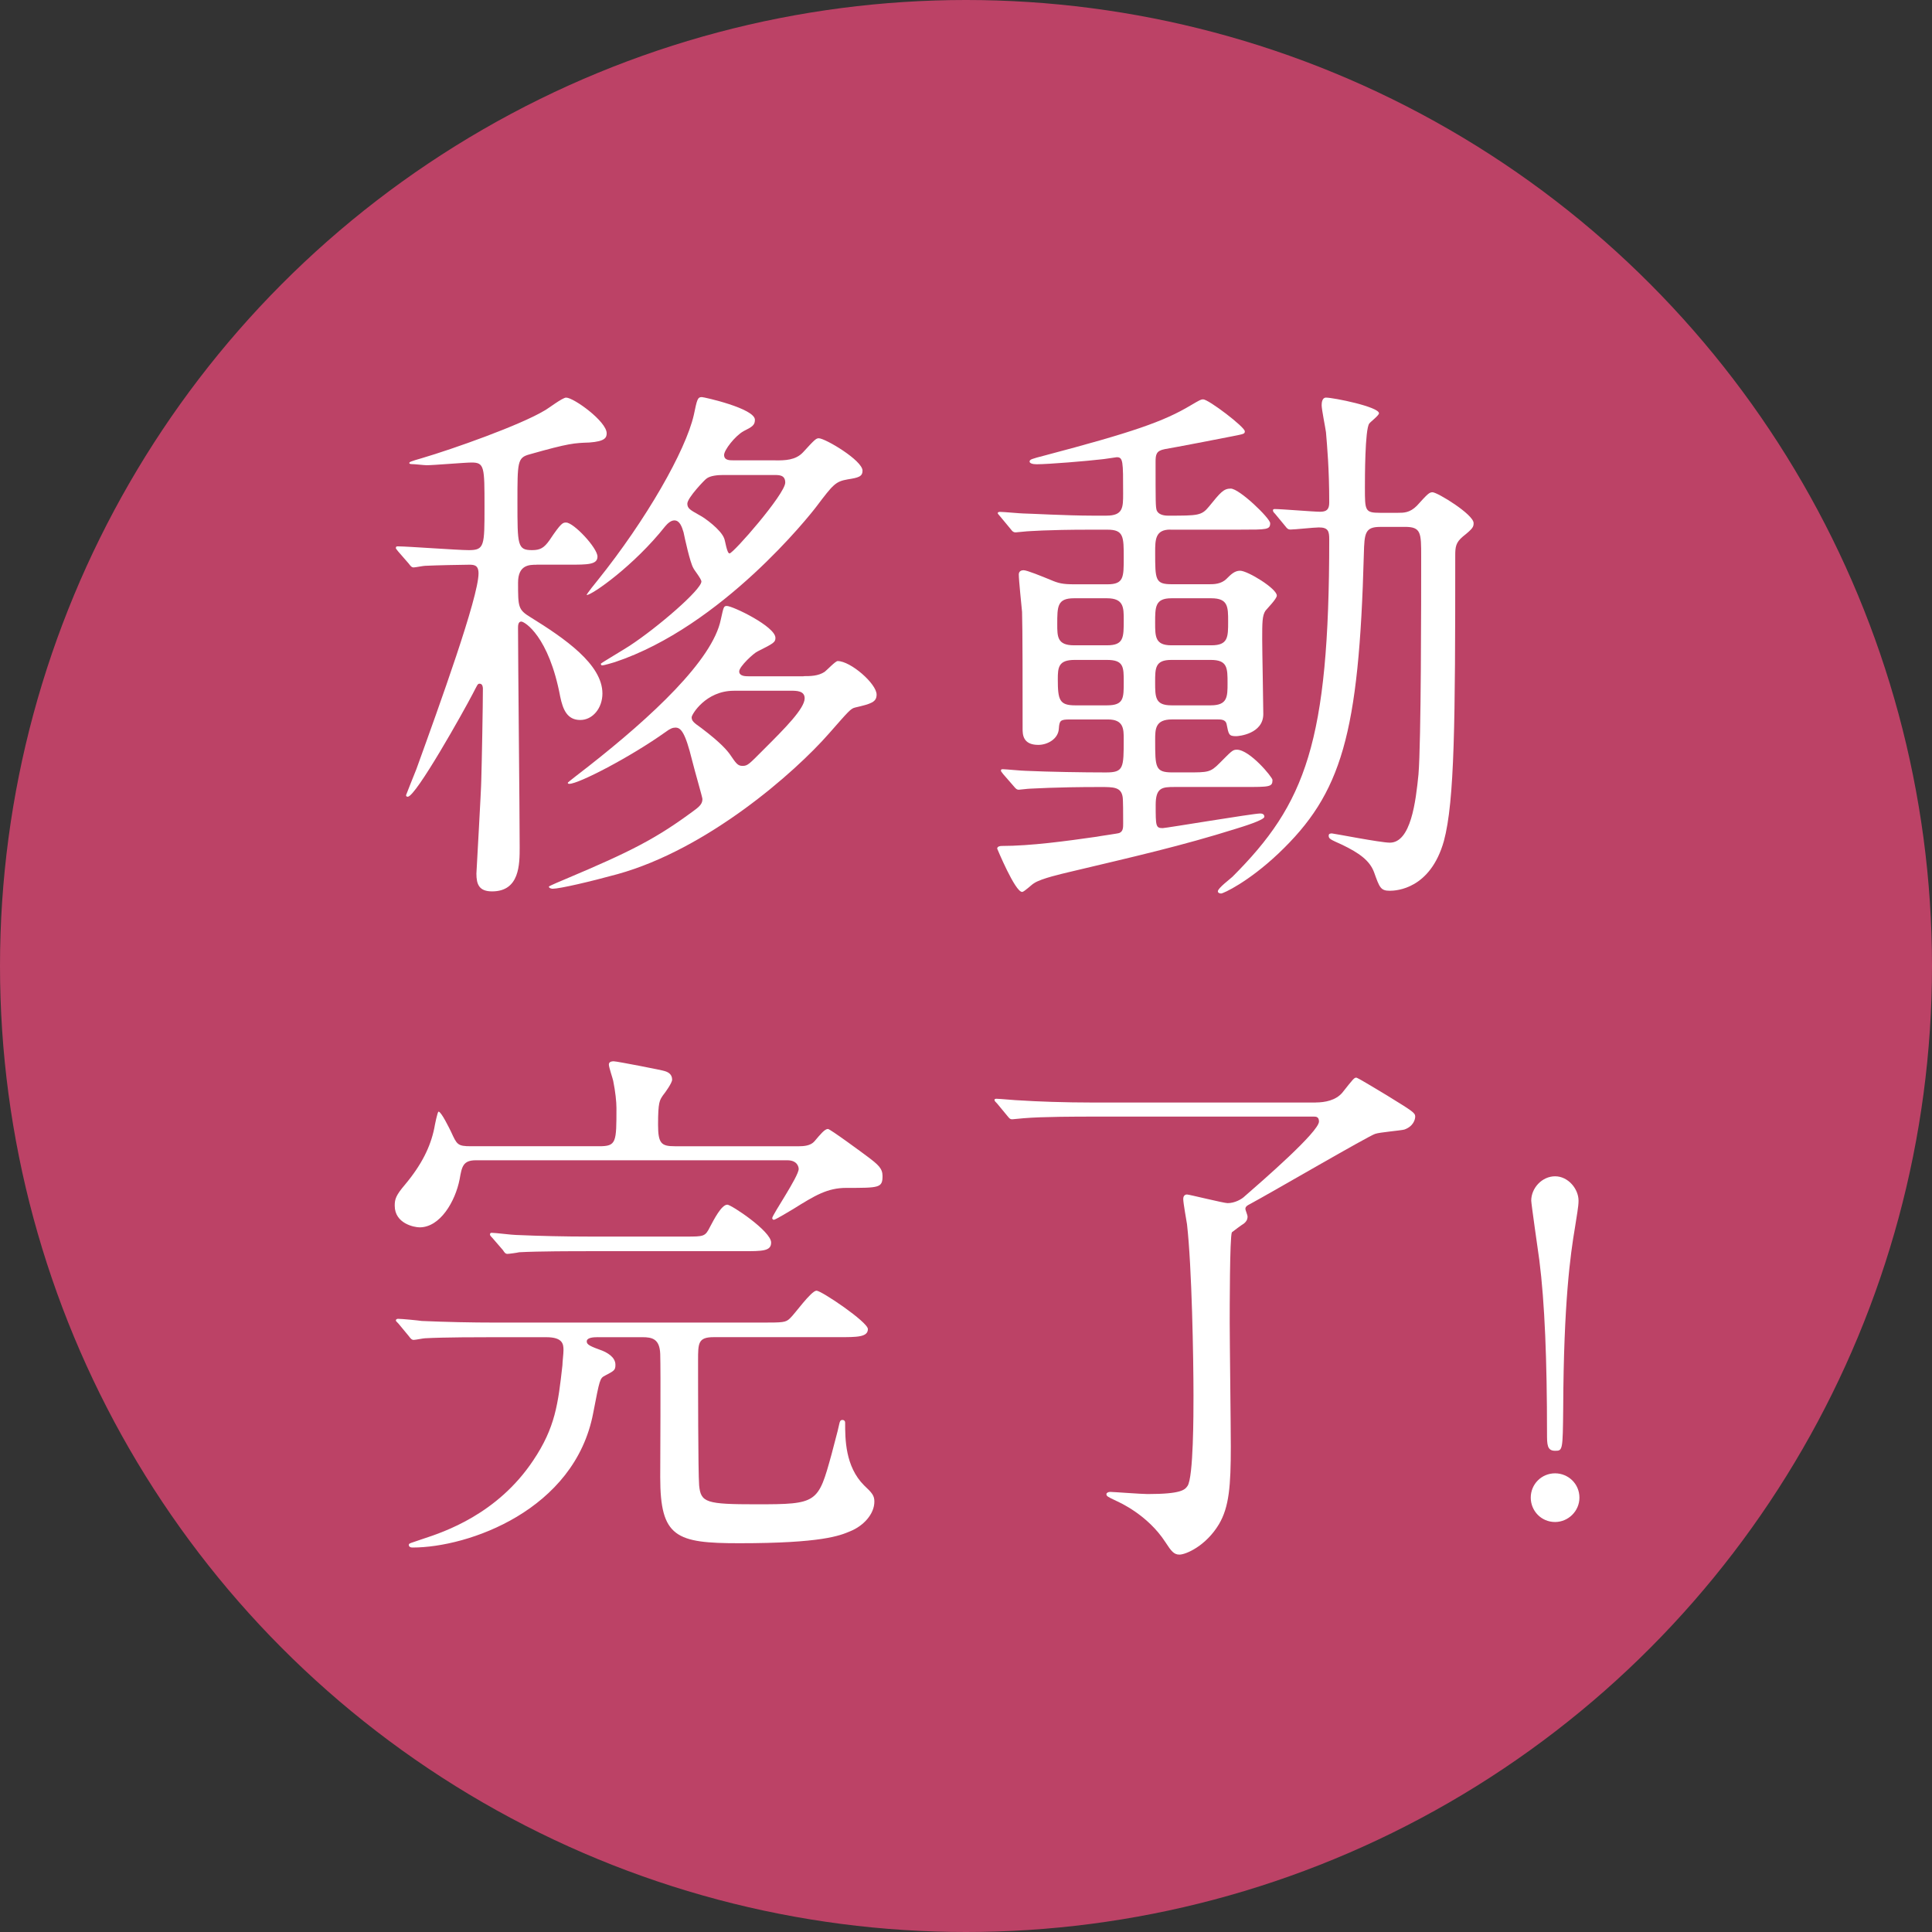
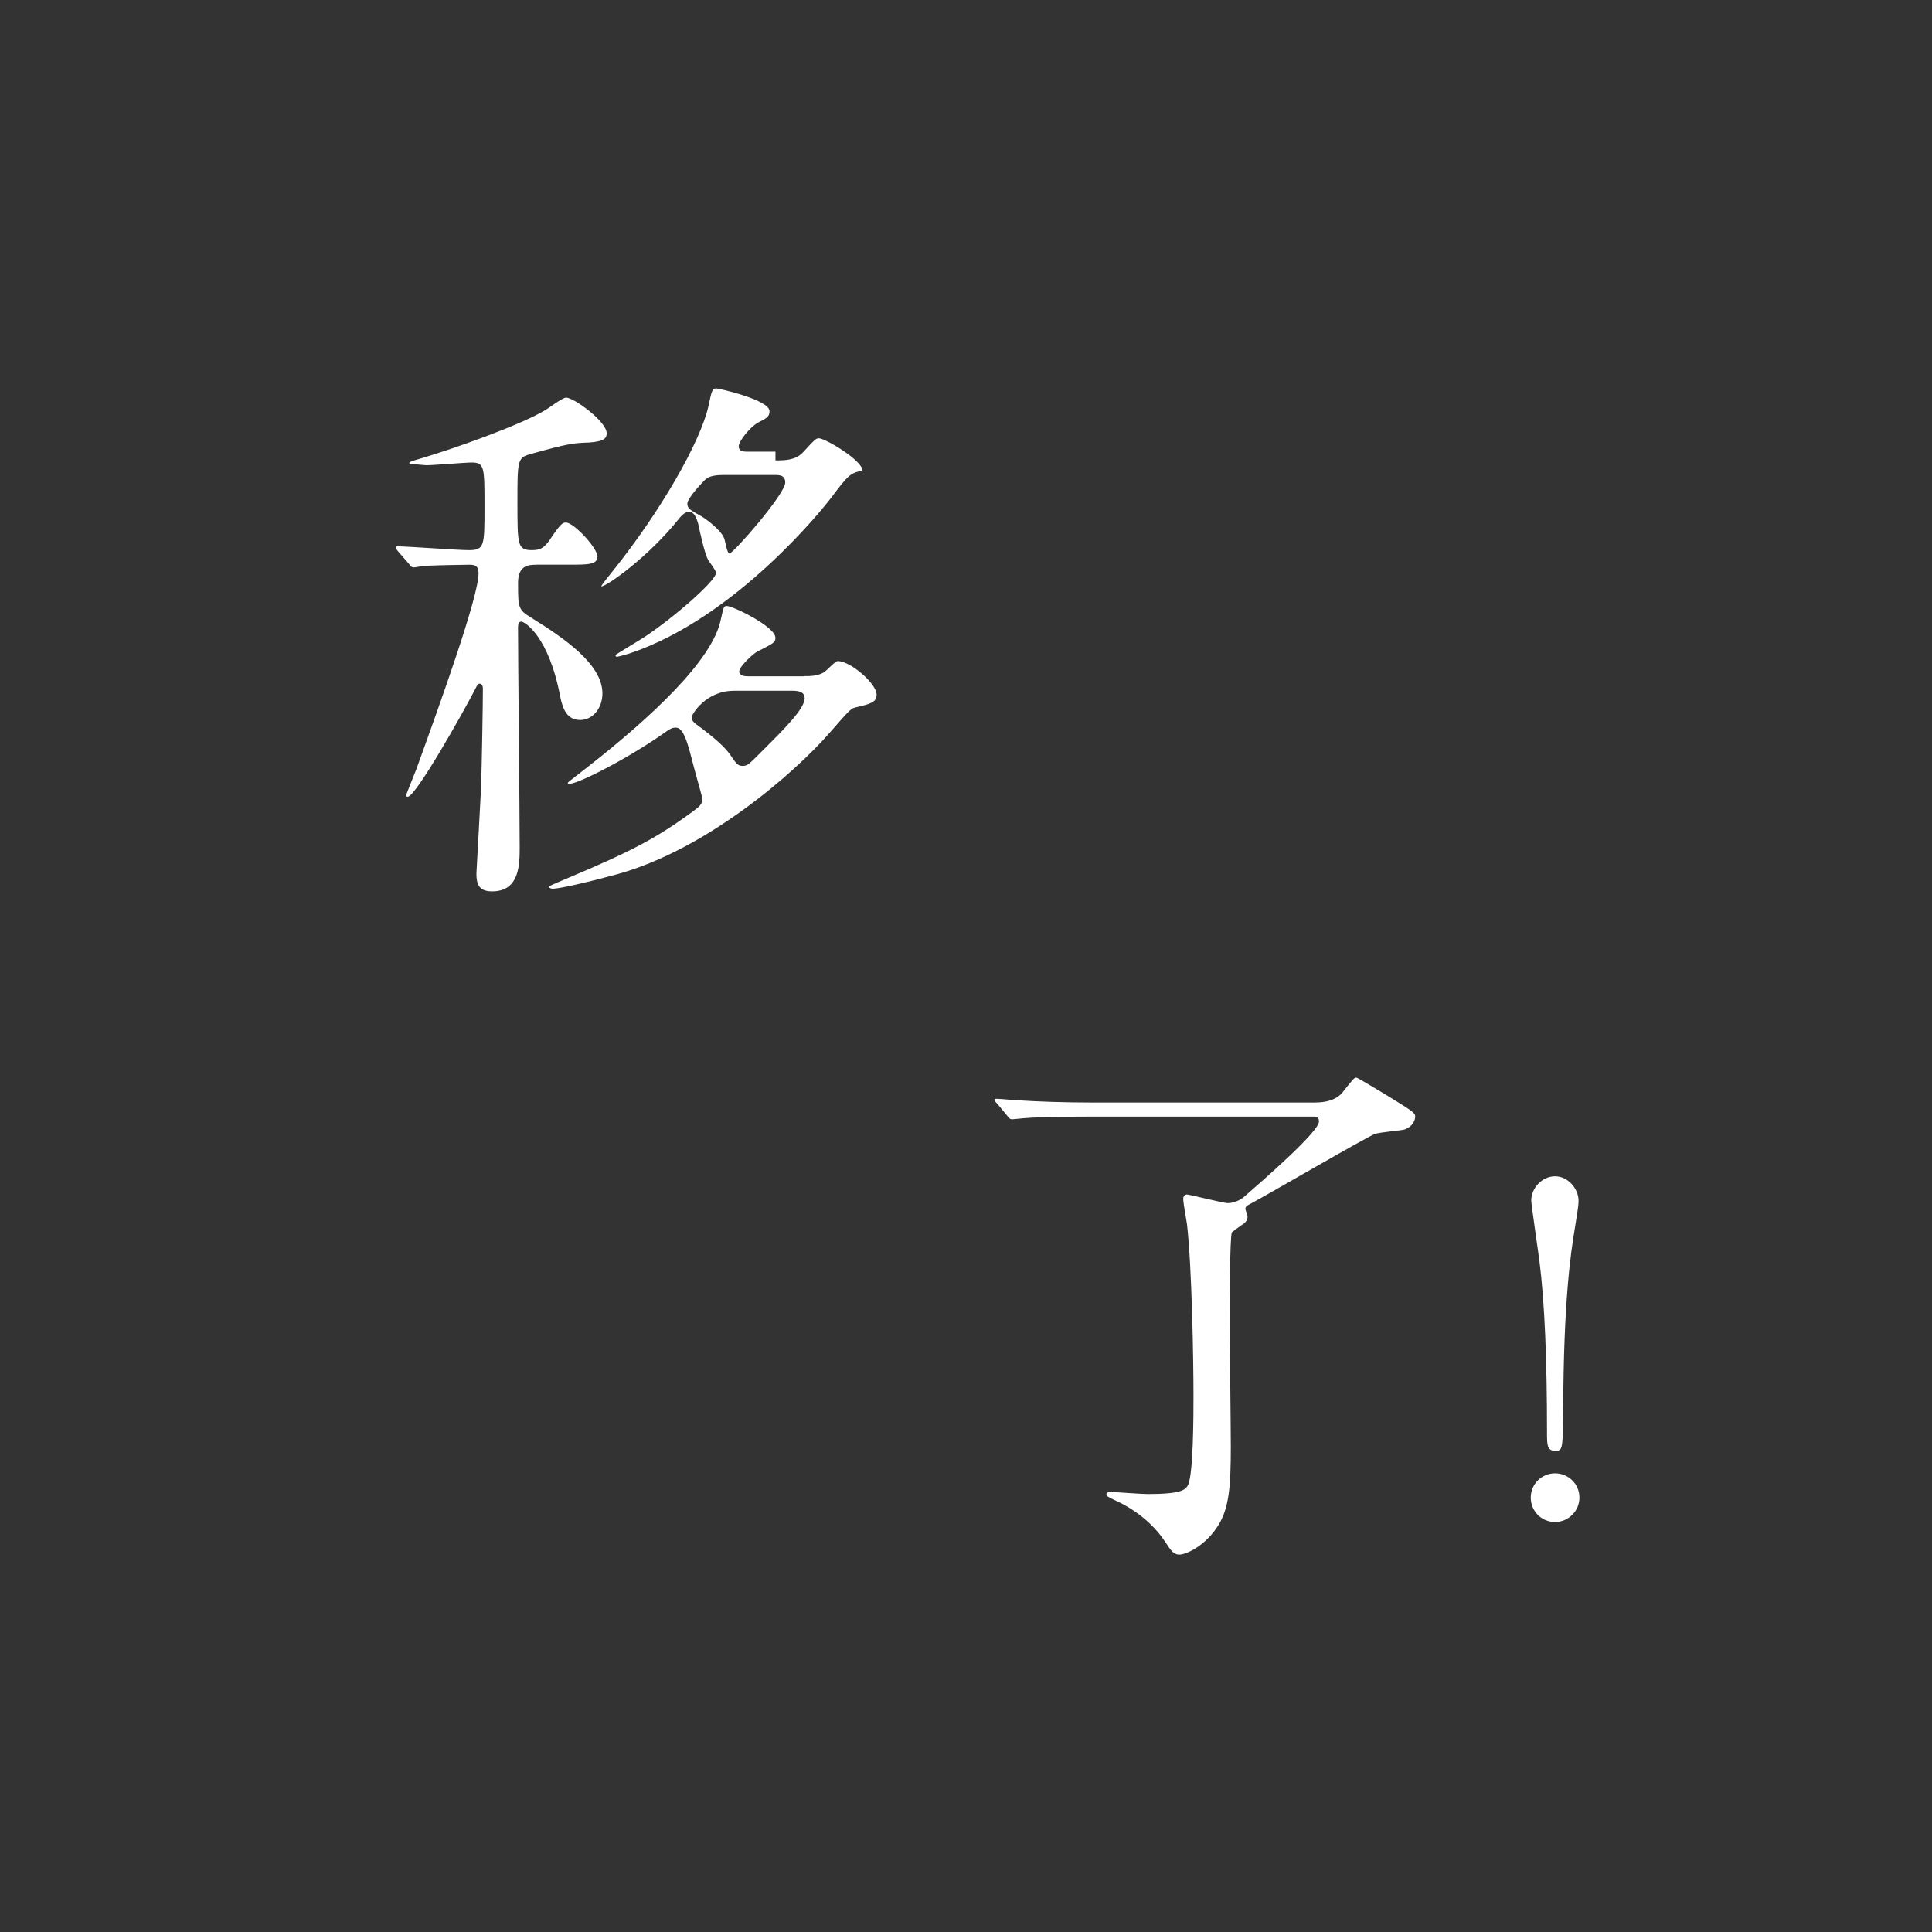
<svg xmlns="http://www.w3.org/2000/svg" version="1.1" id="レイヤー_1" x="0px" y="0px" width="56.316px" height="56.316px" viewBox="0 0 56.316 56.316" enable-background="new 0 0 56.316 56.316" xml:space="preserve">
  <rect x="0" y="0" width="56.316" height="56.316" fill="#333333" stroke="none" />
  <g>
-     <circle fill="#BC4266" cx="28.158" cy="28.158" r="28.158" />
    <g>
-       <path fill="#FFFFFF" d="M15.637,16.462c-0.205,0-0.536,0-0.536,0.521    c0,0.709,0,0.788,0.363,1.009c0.992,0.615,2.096,1.371,2.096,2.223    c0,0.426-0.283,0.772-0.646,0.772c-0.379,0-0.505-0.3-0.584-0.678    c-0.331-1.766-1.04-2.191-1.135-2.191s-0.095,0.126-0.095,0.189    c0,0.898,0.048,5.375,0.048,6.384c0,0.504,0,1.292-0.804,1.292    c-0.379,0-0.457-0.204-0.457-0.52c0-0.032,0.142-2.49,0.142-2.728    c0.016-0.504,0.047-2.206,0.047-2.663c0-0.016,0-0.143-0.095-0.143    c-0.062,0-0.062,0.032-0.204,0.3c-0.253,0.488-1.655,2.995-1.892,2.995    c-0.048,0-0.048-0.031-0.048-0.048c0,0,0.253-0.646,0.3-0.756    c0.678-1.876,1.812-5.013,1.812-5.706c0-0.253-0.142-0.253-0.283-0.253    c-0.174,0-0.993,0.017-1.277,0.032c-0.047,0-0.283,0.047-0.331,0.047    c-0.062,0-0.095-0.047-0.142-0.11l-0.315-0.362c-0.062-0.079-0.062-0.079-0.062-0.095    c0-0.047,0.031-0.047,0.062-0.047c0.284,0,1.734,0.11,2.065,0.11    c0.457,0,0.457-0.126,0.457-1.262c0-1.166,0-1.292-0.379-1.292    c-0.188,0-1.104,0.079-1.308,0.079c-0.063,0-0.347-0.032-0.41-0.032    c-0.031,0-0.095,0-0.095-0.031s0.031-0.047,0.362-0.142    c0.915-0.269,2.869-0.962,3.578-1.388c0.095-0.047,0.521-0.378,0.631-0.378    c0.221,0,1.182,0.693,1.182,1.04c0,0.126-0.047,0.236-0.504,0.269    c-0.441,0.016-0.583,0.016-1.75,0.347c-0.347,0.095-0.347,0.221-0.347,1.387    c0,1.261,0,1.403,0.426,1.403c0.236,0,0.347-0.063,0.505-0.284    c0.347-0.52,0.394-0.52,0.488-0.52c0.221,0,0.914,0.74,0.914,0.992    c0,0.236-0.283,0.236-0.835,0.236H15.637z M23.424,19.709    c0.188,0,0.425,0,0.614-0.126c0.063-0.047,0.315-0.314,0.378-0.314    c0.379,0,1.136,0.661,1.136,0.977c0,0.221-0.158,0.269-0.631,0.379    c-0.126,0.031-0.189,0.11-0.757,0.756c-1.009,1.151-3.546,3.373-6.163,4.099    c-0.804,0.221-1.687,0.426-1.892,0.426c-0.031,0-0.11-0.016-0.11-0.063    c0-0.016,0.41-0.189,0.489-0.221c1.907-0.804,2.647-1.182,3.751-2.002    c0.174-0.126,0.236-0.205,0.236-0.331c0-0.047-0.221-0.804-0.299-1.119    c-0.205-0.835-0.331-0.961-0.489-0.961c-0.078,0-0.157,0.031-0.283,0.126    c-1.041,0.741-2.538,1.513-2.806,1.513c-0.016,0-0.048,0-0.048-0.031    c0-0.016,0.395-0.315,0.615-0.488c1.828-1.435,3.609-3.09,3.846-4.271    c0.079-0.347,0.079-0.395,0.174-0.395c0.173,0,1.418,0.599,1.418,0.93    c0,0.127-0.047,0.158-0.52,0.395c-0.11,0.047-0.536,0.441-0.536,0.583    s0.189,0.142,0.268,0.142H23.424z M22.604,13.42c0.269,0,0.584,0,0.804-0.236    c0.331-0.362,0.379-0.409,0.458-0.409c0.188,0,1.276,0.646,1.276,0.945    c0,0.174-0.126,0.205-0.426,0.252c-0.362,0.063-0.426,0.143-0.914,0.788    c-0.189,0.253-2.759,3.499-5.879,4.54c-0.063,0.016-0.3,0.095-0.379,0.095    c-0.016,0-0.031-0.032-0.031-0.048s0.693-0.426,0.835-0.52    c0.82-0.536,2.097-1.64,2.097-1.876c0-0.079-0.221-0.347-0.236-0.395    c-0.095-0.157-0.252-0.883-0.284-1.04c-0.047-0.157-0.11-0.347-0.268-0.347    c-0.095,0-0.189,0.079-0.268,0.173c-0.898,1.136-2.128,2.002-2.286,2.002    c-0.031,0,0.3-0.409,0.315-0.425c1.419-1.766,2.569-3.783,2.806-4.823    c0.095-0.458,0.11-0.521,0.236-0.521c0.063,0,1.545,0.331,1.545,0.662    c0,0.157-0.079,0.205-0.331,0.331c-0.252,0.142-0.567,0.552-0.567,0.693    c0,0.157,0.157,0.157,0.268,0.157H22.604z M21.076,13.846    c-0.143,0-0.379,0.016-0.489,0.11c-0.031,0.016-0.552,0.552-0.552,0.726    c0,0.142,0.095,0.188,0.347,0.331c0.158,0.078,0.631,0.425,0.726,0.678    c0.031,0.062,0.079,0.441,0.157,0.441c0.11,0,1.624-1.734,1.624-2.065    c0-0.221-0.174-0.221-0.315-0.221H21.076z M21.39,20.135    c-0.819,0-1.229,0.693-1.229,0.772c0,0.11,0.062,0.158,0.283,0.315    c0.583,0.441,0.757,0.662,0.836,0.772c0.173,0.252,0.22,0.331,0.362,0.331    c0.157,0,0.188-0.048,0.63-0.489c0.6-0.599,1.183-1.182,1.183-1.481    c0-0.221-0.236-0.221-0.41-0.221H21.39z" />
-       <path fill="#FFFFFF" d="M34.112,15.437c-0.44,0-0.44,0.3-0.44,0.662    c0,0.804,0,0.931,0.488,0.931h1.088c0.126,0,0.347,0,0.504-0.158    c0.126-0.126,0.236-0.236,0.395-0.236c0.221,0,1.071,0.521,1.071,0.725    c0,0.095-0.283,0.379-0.331,0.441c-0.095,0.143-0.095,0.348-0.095,0.836    c0,0.347,0.032,1.876,0.032,2.175c0,0.583-0.726,0.646-0.788,0.646    c-0.221,0-0.221-0.047-0.284-0.362c-0.031-0.126-0.173-0.126-0.252-0.126h-1.34    c-0.488,0-0.488,0.283-0.488,0.599c0,0.804,0,0.945,0.504,0.945h0.426    c0.614,0,0.678,0,0.945-0.268c0.347-0.347,0.379-0.394,0.505-0.394    c0.378,0,1.04,0.804,1.04,0.882c0,0.205-0.079,0.205-0.835,0.205h-2.018    c-0.363,0-0.552,0.016-0.552,0.521c0,0.614,0,0.678,0.205,0.678    c0.094,0,2.632-0.426,2.837-0.426c0.031,0,0.126,0,0.126,0.095    s-0.615,0.284-0.819,0.347c-1.608,0.505-2.933,0.804-4.918,1.276    c-0.126,0.032-0.772,0.174-0.978,0.315c-0.063,0.032-0.283,0.253-0.347,0.253    c-0.205,0-0.726-1.262-0.726-1.262c0-0.062,0.079-0.078,0.127-0.078    c0.851,0,1.891-0.143,2.773-0.269c0.063-0.016,0.646-0.095,0.662-0.11    c0.11-0.047,0.11-0.157,0.11-0.283c0-0.236,0-0.693-0.016-0.772    c-0.047-0.284-0.268-0.284-0.646-0.284c-1.371,0-1.954,0.048-2.049,0.048    c-0.063,0-0.3,0.031-0.331,0.031c-0.047,0-0.079-0.016-0.142-0.095l-0.315-0.362    c-0.063-0.079-0.063-0.079-0.063-0.11s0.032-0.031,0.063-0.031    c0.063,0,0.552,0.047,0.662,0.047c0.678,0.031,1.671,0.047,2.333,0.047    c0.52,0,0.52-0.126,0.52-0.977c0-0.284,0-0.567-0.457-0.567h-1.119    c-0.268,0-0.299,0.031-0.315,0.268c-0.016,0.3-0.33,0.473-0.599,0.473    c-0.457,0-0.457-0.315-0.457-0.473c0-1.135,0-2.963-0.016-3.404    c-0.016-0.174-0.095-0.931-0.095-1.088c0-0.063,0.031-0.126,0.142-0.126    c0.095,0,0.521,0.173,0.788,0.283c0.221,0.095,0.347,0.127,0.678,0.127h0.978    c0.473,0,0.473-0.205,0.473-0.772c0-0.615,0-0.82-0.473-0.82h-0.504    c-1.293,0-1.797,0.048-1.845,0.048c-0.047,0-0.283,0.031-0.331,0.031    c-0.062,0-0.095-0.031-0.142-0.095l-0.3-0.362c-0.062-0.079-0.078-0.079-0.078-0.11    c0-0.016,0.031-0.031,0.062-0.031c0.11,0,0.6,0.047,0.693,0.047    c0.143,0,1.262,0.063,2.002,0.063h0.41c0.488,0,0.488-0.236,0.488-0.646    c0-0.946,0-1.057-0.188-1.057c-0.017,0-0.41,0.063-0.458,0.063    c-0.394,0.047-1.528,0.142-1.875,0.142c-0.126,0-0.205-0.031-0.205-0.078    c0-0.063,0.062-0.079,0.426-0.174c2.569-0.678,3.483-0.993,4.271-1.466    c0.268-0.157,0.299-0.174,0.362-0.174c0.157,0,1.214,0.805,1.214,0.931    c0,0.078-0.031,0.078-0.347,0.142s-1.702,0.331-1.986,0.378    c-0.252,0.048-0.268,0.158-0.268,0.379c0,1.166,0,1.292,0.031,1.402    c0.047,0.126,0.205,0.158,0.331,0.158c0.883,0,0.978,0,1.198-0.269    c0.331-0.409,0.425-0.52,0.63-0.52c0.252,0,1.15,0.866,1.15,1.009    c0,0.188-0.094,0.188-0.851,0.188H34.112z M32.268,18.81    c0.488,0,0.488-0.221,0.488-0.74c0-0.362,0-0.631-0.488-0.631h-0.962    c-0.488,0-0.488,0.236-0.488,0.757c0,0.362,0,0.614,0.488,0.614H32.268z     M32.268,20.56c0.488,0,0.488-0.205,0.488-0.678c0-0.441,0-0.646-0.488-0.646    h-0.945c-0.474,0-0.489,0.221-0.489,0.567c0,0.6,0.048,0.757,0.505,0.757    H32.268z M34.144,17.439c-0.473,0-0.473,0.252-0.473,0.71    c0,0.409,0,0.661,0.473,0.661h1.166c0.489,0,0.489-0.236,0.489-0.693    c0-0.426,0-0.678-0.489-0.678H34.144z M34.144,19.236    c-0.473,0-0.473,0.236-0.473,0.646c0,0.441,0,0.678,0.473,0.678h1.15    c0.488,0,0.488-0.252,0.488-0.646c0-0.441,0-0.678-0.488-0.678H34.144z     M40.228,15.359c-0.441,0-0.457,0.188-0.473,0.788    c-0.142,5.265-0.646,6.982-2.49,8.732c-0.883,0.835-1.608,1.166-1.671,1.166    c-0.063,0-0.095-0.031-0.095-0.063c0-0.094,0.362-0.362,0.426-0.425    c2.128-2.128,2.821-3.909,2.821-9.836c0-0.236-0.031-0.347-0.3-0.347    c-0.142,0-0.709,0.062-0.835,0.062c-0.063,0-0.095-0.031-0.143-0.095l-0.299-0.362    c-0.063-0.062-0.063-0.078-0.063-0.11c0-0.016,0.016-0.031,0.048-0.031    c0.204,0,1.135,0.079,1.323,0.079c0.189,0,0.269-0.063,0.269-0.269    c0-0.993-0.063-1.654-0.095-2.049c-0.016-0.126-0.126-0.662-0.126-0.788    c0-0.079,0.016-0.221,0.126-0.221c0.221,0,1.545,0.268,1.545,0.457    c0,0.063-0.252,0.252-0.284,0.3c-0.126,0.173-0.126,1.592-0.126,1.875    c0,0.662,0,0.726,0.441,0.726h0.521c0.173,0,0.347,0,0.552-0.205    c0.314-0.347,0.362-0.394,0.457-0.394c0.142,0,1.197,0.646,1.197,0.898    c0,0.11-0.016,0.157-0.314,0.394c-0.205,0.174-0.221,0.3-0.221,0.552    c0,4.839-0.017,7.156-0.331,8.322c-0.395,1.403-1.388,1.45-1.576,1.45    c-0.269,0-0.3-0.095-0.458-0.536c-0.126-0.347-0.44-0.567-0.93-0.804    c-0.347-0.157-0.394-0.173-0.394-0.268c0-0.063,0.062-0.063,0.095-0.063    c0.047,0,1.418,0.269,1.687,0.269c0.614,0,0.756-1.198,0.835-1.986    c0.079-0.93,0.079-5.139,0.079-6.353c0-0.693,0-0.866-0.474-0.866H40.228z" />
-       <path fill="#FFFFFF" d="M23.266,33.413c0.174,0,0.362-0.017,0.473-0.143    c0.174-0.205,0.3-0.362,0.395-0.362c0.063,0,1.024,0.709,1.15,0.804    c0.315,0.236,0.441,0.347,0.441,0.567c0,0.347-0.095,0.347-1.056,0.347    c-0.552,0-0.914,0.221-1.545,0.615c-0.079,0.047-0.521,0.315-0.567,0.315    c-0.031,0-0.048-0.032-0.048-0.048c0-0.095,0.772-1.214,0.772-1.435    c0-0.047-0.031-0.252-0.331-0.252h-9.079c-0.378,0-0.409,0.189-0.473,0.552    c-0.126,0.646-0.567,1.403-1.166,1.403c-0.158,0-0.726-0.11-0.726-0.631    c0-0.189,0.032-0.3,0.3-0.614c0.488-0.584,0.741-1.104,0.852-1.64    c0.016-0.095,0.094-0.488,0.126-0.488c0.078,0,0.315,0.488,0.362,0.583    c0.173,0.378,0.189,0.426,0.583,0.426h3.735c0.505,0,0.505-0.11,0.505-1.119    c0-0.174-0.031-0.474-0.095-0.789c-0.016-0.078-0.126-0.394-0.126-0.473    c0-0.062,0.047-0.095,0.142-0.095s1.466,0.269,1.481,0.284    c0.11,0.031,0.221,0.095,0.221,0.252c0,0.095-0.204,0.379-0.268,0.457    c-0.095,0.143-0.142,0.189-0.142,0.852c0,0.552,0.095,0.631,0.488,0.631H23.266z     M17.434,38.977c-0.157,0-0.331,0.016-0.331,0.126    c0,0.095,0.11,0.143,0.457,0.269c0.11,0.047,0.379,0.173,0.379,0.409    c0,0.158-0.032,0.174-0.3,0.315c-0.157,0.079-0.157,0.11-0.347,1.088    c-0.536,2.837-3.642,3.925-5.265,3.925c-0.11,0-0.11-0.063-0.11-0.079    c0-0.047,0.047-0.047,0.41-0.173c0.63-0.205,2.175-0.726,3.215-2.286    c0.646-0.961,0.726-1.655,0.852-2.774c0-0.094,0.031-0.33,0.031-0.44    c0-0.174-0.016-0.379-0.504-0.379h-1.545c-0.347,0-1.435,0-1.986,0.031    c-0.047,0-0.283,0.048-0.331,0.048c-0.062,0-0.095-0.048-0.142-0.11l-0.3-0.362    c-0.062-0.063-0.078-0.079-0.078-0.095c0-0.031,0.031-0.048,0.062-0.048    c0.11,0,0.599,0.048,0.693,0.063c0.726,0.031,1.435,0.047,2.16,0.047h7.724    c0.646,0,0.725,0,0.851-0.126c0.126-0.11,0.615-0.804,0.772-0.804    c0.142,0,1.497,0.914,1.497,1.119c0,0.236-0.314,0.236-0.851,0.236h-3.642    c-0.457,0-0.457,0.174-0.457,0.678c0,0.646,0,3.247,0.031,3.642    c0.048,0.504,0.205,0.552,1.671,0.552c1.781,0,1.797-0.032,2.191-1.466    c0.189-0.71,0.205-0.789,0.221-0.867c0.016-0.079,0.031-0.126,0.095-0.126    c0.047,0,0.078,0.031,0.078,0.078c0,0.474,0,1.277,0.552,1.829    c0.236,0.221,0.3,0.299,0.3,0.473c0,0.362-0.315,0.709-0.709,0.867    c-0.3,0.126-0.82,0.347-3.231,0.347c-1.845,0-2.302-0.174-2.302-1.923    c0-0.567,0.017-3.043,0-3.594c-0.016-0.441-0.236-0.489-0.52-0.489H17.434z     M19.988,36.045c0.536,0,0.567,0,0.709-0.284    c0.11-0.204,0.331-0.646,0.505-0.646c0.11,0,1.276,0.772,1.276,1.104    c0,0.252-0.252,0.252-0.835,0.252h-4.524c-0.362,0-1.434,0-1.985,0.031    c-0.063,0.016-0.3,0.048-0.347,0.048c-0.048,0-0.079-0.032-0.127-0.11    l-0.314-0.363c-0.063-0.062-0.063-0.078-0.063-0.095c0-0.031,0.016-0.047,0.047-0.047    c0.11,0,0.6,0.063,0.71,0.063c0.709,0.031,1.418,0.047,2.159,0.047H19.988z" />
+       <path fill="#FFFFFF" d="M15.637,16.462c-0.205,0-0.536,0-0.536,0.521    c0,0.709,0,0.788,0.363,1.009c0.992,0.615,2.096,1.371,2.096,2.223    c0,0.426-0.283,0.772-0.646,0.772c-0.379,0-0.505-0.3-0.584-0.678    c-0.331-1.766-1.04-2.191-1.135-2.191s-0.095,0.126-0.095,0.189    c0,0.898,0.048,5.375,0.048,6.384c0,0.504,0,1.292-0.804,1.292    c-0.379,0-0.457-0.204-0.457-0.52c0-0.032,0.142-2.49,0.142-2.728    c0.016-0.504,0.047-2.206,0.047-2.663c0-0.016,0-0.143-0.095-0.143    c-0.062,0-0.062,0.032-0.204,0.3c-0.253,0.488-1.655,2.995-1.892,2.995    c-0.048,0-0.048-0.031-0.048-0.048c0,0,0.253-0.646,0.3-0.756    c0.678-1.876,1.812-5.013,1.812-5.706c0-0.253-0.142-0.253-0.283-0.253    c-0.174,0-0.993,0.017-1.277,0.032c-0.047,0-0.283,0.047-0.331,0.047    c-0.062,0-0.095-0.047-0.142-0.11l-0.315-0.362c-0.062-0.079-0.062-0.079-0.062-0.095    c0-0.047,0.031-0.047,0.062-0.047c0.284,0,1.734,0.11,2.065,0.11    c0.457,0,0.457-0.126,0.457-1.262c0-1.166,0-1.292-0.379-1.292    c-0.188,0-1.104,0.079-1.308,0.079c-0.063,0-0.347-0.032-0.41-0.032    c-0.031,0-0.095,0-0.095-0.031s0.031-0.047,0.362-0.142    c0.915-0.269,2.869-0.962,3.578-1.388c0.095-0.047,0.521-0.378,0.631-0.378    c0.221,0,1.182,0.693,1.182,1.04c0,0.126-0.047,0.236-0.504,0.269    c-0.441,0.016-0.583,0.016-1.75,0.347c-0.347,0.095-0.347,0.221-0.347,1.387    c0,1.261,0,1.403,0.426,1.403c0.236,0,0.347-0.063,0.505-0.284    c0.347-0.52,0.394-0.52,0.488-0.52c0.221,0,0.914,0.74,0.914,0.992    c0,0.236-0.283,0.236-0.835,0.236H15.637z M23.424,19.709    c0.188,0,0.425,0,0.614-0.126c0.063-0.047,0.315-0.314,0.378-0.314    c0.379,0,1.136,0.661,1.136,0.977c0,0.221-0.158,0.269-0.631,0.379    c-0.126,0.031-0.189,0.11-0.757,0.756c-1.009,1.151-3.546,3.373-6.163,4.099    c-0.804,0.221-1.687,0.426-1.892,0.426c-0.031,0-0.11-0.016-0.11-0.063    c0-0.016,0.41-0.189,0.489-0.221c1.907-0.804,2.647-1.182,3.751-2.002    c0.174-0.126,0.236-0.205,0.236-0.331c0-0.047-0.221-0.804-0.299-1.119    c-0.205-0.835-0.331-0.961-0.489-0.961c-0.078,0-0.157,0.031-0.283,0.126    c-1.041,0.741-2.538,1.513-2.806,1.513c-0.016,0-0.048,0-0.048-0.031    c0-0.016,0.395-0.315,0.615-0.488c1.828-1.435,3.609-3.09,3.846-4.271    c0.079-0.347,0.079-0.395,0.174-0.395c0.173,0,1.418,0.599,1.418,0.93    c0,0.127-0.047,0.158-0.52,0.395c-0.11,0.047-0.536,0.441-0.536,0.583    s0.189,0.142,0.268,0.142H23.424z M22.604,13.42c0.269,0,0.584,0,0.804-0.236    c0.331-0.362,0.379-0.409,0.458-0.409c0.188,0,1.276,0.646,1.276,0.945    c-0.362,0.063-0.426,0.143-0.914,0.788    c-0.189,0.253-2.759,3.499-5.879,4.54c-0.063,0.016-0.3,0.095-0.379,0.095    c-0.016,0-0.031-0.032-0.031-0.048s0.693-0.426,0.835-0.52    c0.82-0.536,2.097-1.64,2.097-1.876c0-0.079-0.221-0.347-0.236-0.395    c-0.095-0.157-0.252-0.883-0.284-1.04c-0.047-0.157-0.11-0.347-0.268-0.347    c-0.095,0-0.189,0.079-0.268,0.173c-0.898,1.136-2.128,2.002-2.286,2.002    c-0.031,0,0.3-0.409,0.315-0.425c1.419-1.766,2.569-3.783,2.806-4.823    c0.095-0.458,0.11-0.521,0.236-0.521c0.063,0,1.545,0.331,1.545,0.662    c0,0.157-0.079,0.205-0.331,0.331c-0.252,0.142-0.567,0.552-0.567,0.693    c0,0.157,0.157,0.157,0.268,0.157H22.604z M21.076,13.846    c-0.143,0-0.379,0.016-0.489,0.11c-0.031,0.016-0.552,0.552-0.552,0.726    c0,0.142,0.095,0.188,0.347,0.331c0.158,0.078,0.631,0.425,0.726,0.678    c0.031,0.062,0.079,0.441,0.157,0.441c0.11,0,1.624-1.734,1.624-2.065    c0-0.221-0.174-0.221-0.315-0.221H21.076z M21.39,20.135    c-0.819,0-1.229,0.693-1.229,0.772c0,0.11,0.062,0.158,0.283,0.315    c0.583,0.441,0.757,0.662,0.836,0.772c0.173,0.252,0.22,0.331,0.362,0.331    c0.157,0,0.188-0.048,0.63-0.489c0.6-0.599,1.183-1.182,1.183-1.481    c0-0.221-0.236-0.221-0.41-0.221H21.39z" />
      <path fill="#FFFFFF" d="M38.353,32.136c0.268,0,0.583-0.062,0.772-0.283    c0.314-0.395,0.347-0.441,0.409-0.441c0.048,0,0.788,0.457,0.898,0.52    c0.741,0.457,0.82,0.505,0.82,0.615c0,0.078-0.048,0.283-0.315,0.378    c-0.11,0.031-0.726,0.079-0.852,0.126c-0.173,0.048-3.042,1.719-3.625,2.033    c-0.126,0.063-0.158,0.095-0.158,0.158c0,0.031,0.063,0.173,0.063,0.221    c0,0.095-0.047,0.157-0.11,0.205c-0.079,0.047-0.284,0.204-0.347,0.252    c-0.063,0.142-0.063,2.254-0.063,2.632c0,0.521,0.032,3.042,0.032,3.61    c0,1.15-0.048,1.765-0.347,2.27c-0.379,0.63-0.962,0.883-1.151,0.883    c-0.157,0-0.236-0.095-0.409-0.363c-0.521-0.804-1.355-1.166-1.419-1.197    c-0.268-0.126-0.3-0.143-0.3-0.205c0-0.031,0.048-0.063,0.11-0.063    c0.079,0,0.914,0.063,1.088,0.063c0.993,0,1.088-0.126,1.166-0.236    c0.174-0.252,0.174-2.112,0.174-2.633c0-1.071-0.047-3.751-0.189-4.996    c-0.016-0.11-0.11-0.615-0.11-0.741c0-0.062,0.032-0.126,0.11-0.126    c0.063,0,1.072,0.252,1.183,0.252c0.205,0,0.409-0.11,0.504-0.205    c0.505-0.44,2.16-1.875,2.16-2.175c0-0.142-0.095-0.142-0.143-0.142h-6.478    c-0.379,0-1.435,0-1.986,0.047c-0.048,0-0.284,0.031-0.331,0.031    c-0.063,0-0.079-0.016-0.142-0.094l-0.3-0.363    c-0.048-0.047-0.079-0.078-0.079-0.11c0-0.031,0.048-0.031,0.063-0.031    c0.095,0,0.583,0.048,0.693,0.048c0.457,0.031,1.276,0.062,2.159,0.062H38.353z" />
      <path fill="#FFFFFF" d="M44.62,43.655c0-0.394,0.315-0.709,0.709-0.709    c0.381,0,0.71,0.302,0.71,0.709c0,0.395-0.329,0.71-0.71,0.71    C44.922,44.365,44.62,44.036,44.62,43.655z M46.013,34.998    c0,0.184-0.053,0.433-0.105,0.788c-0.131,0.774-0.328,2.167-0.342,5.255    c-0.013,1.235-0.013,1.248-0.236,1.248c-0.236,0-0.236-0.184-0.236-0.513    c0-2.115-0.065-3.797-0.224-5.045c-0.039-0.275-0.236-1.655-0.236-1.733    c0-0.368,0.315-0.71,0.696-0.71S46.013,34.656,46.013,34.998z" />
    </g>
  </g>
</svg>